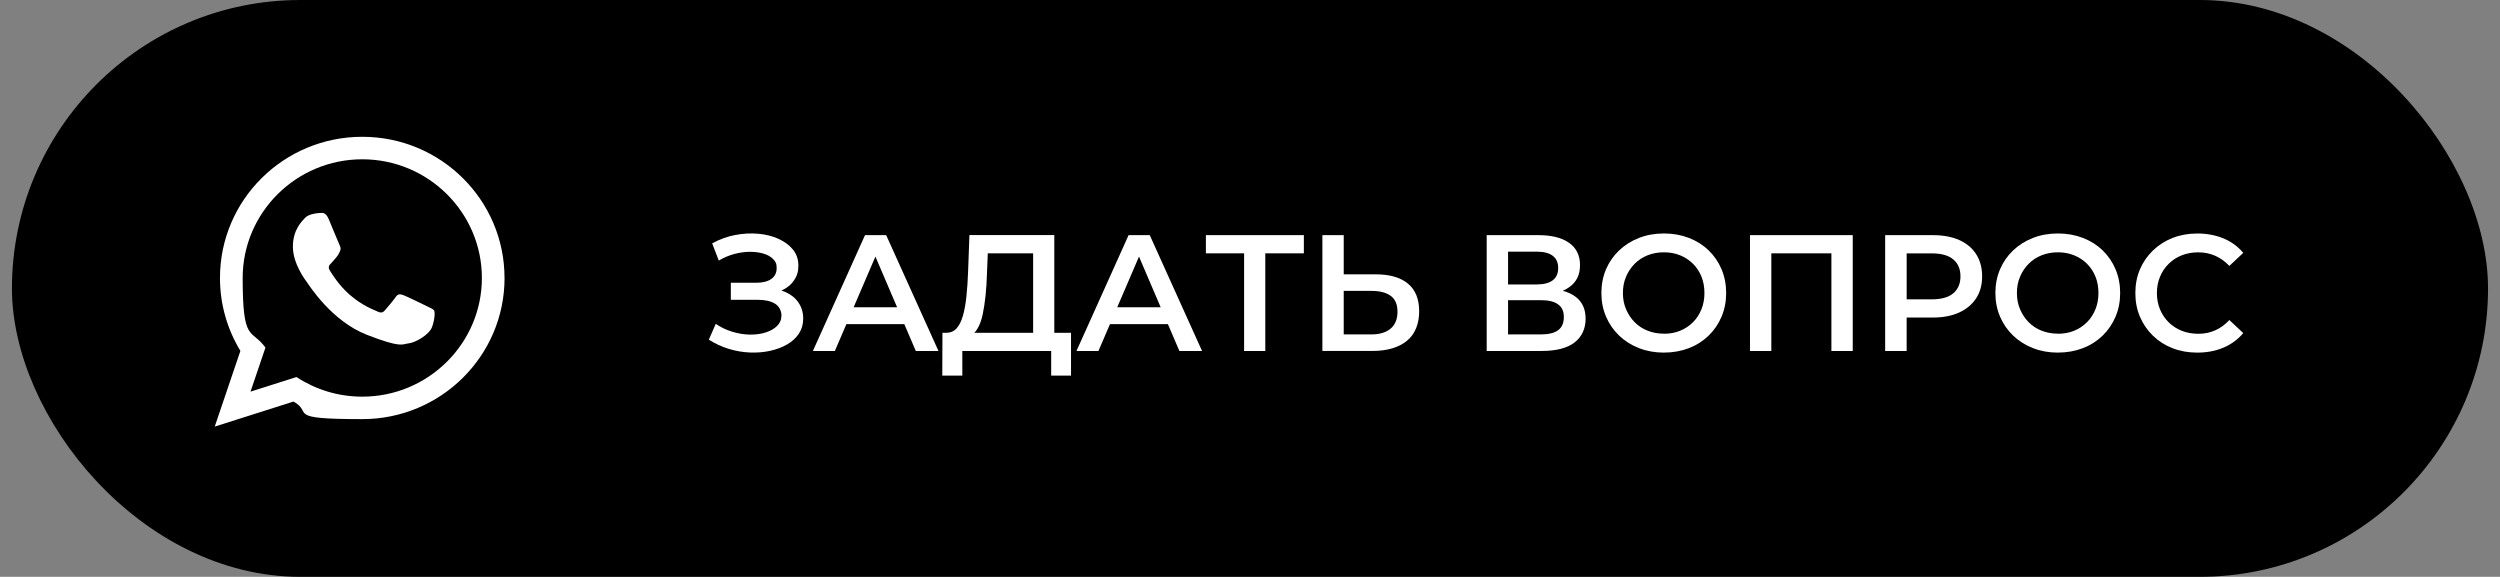
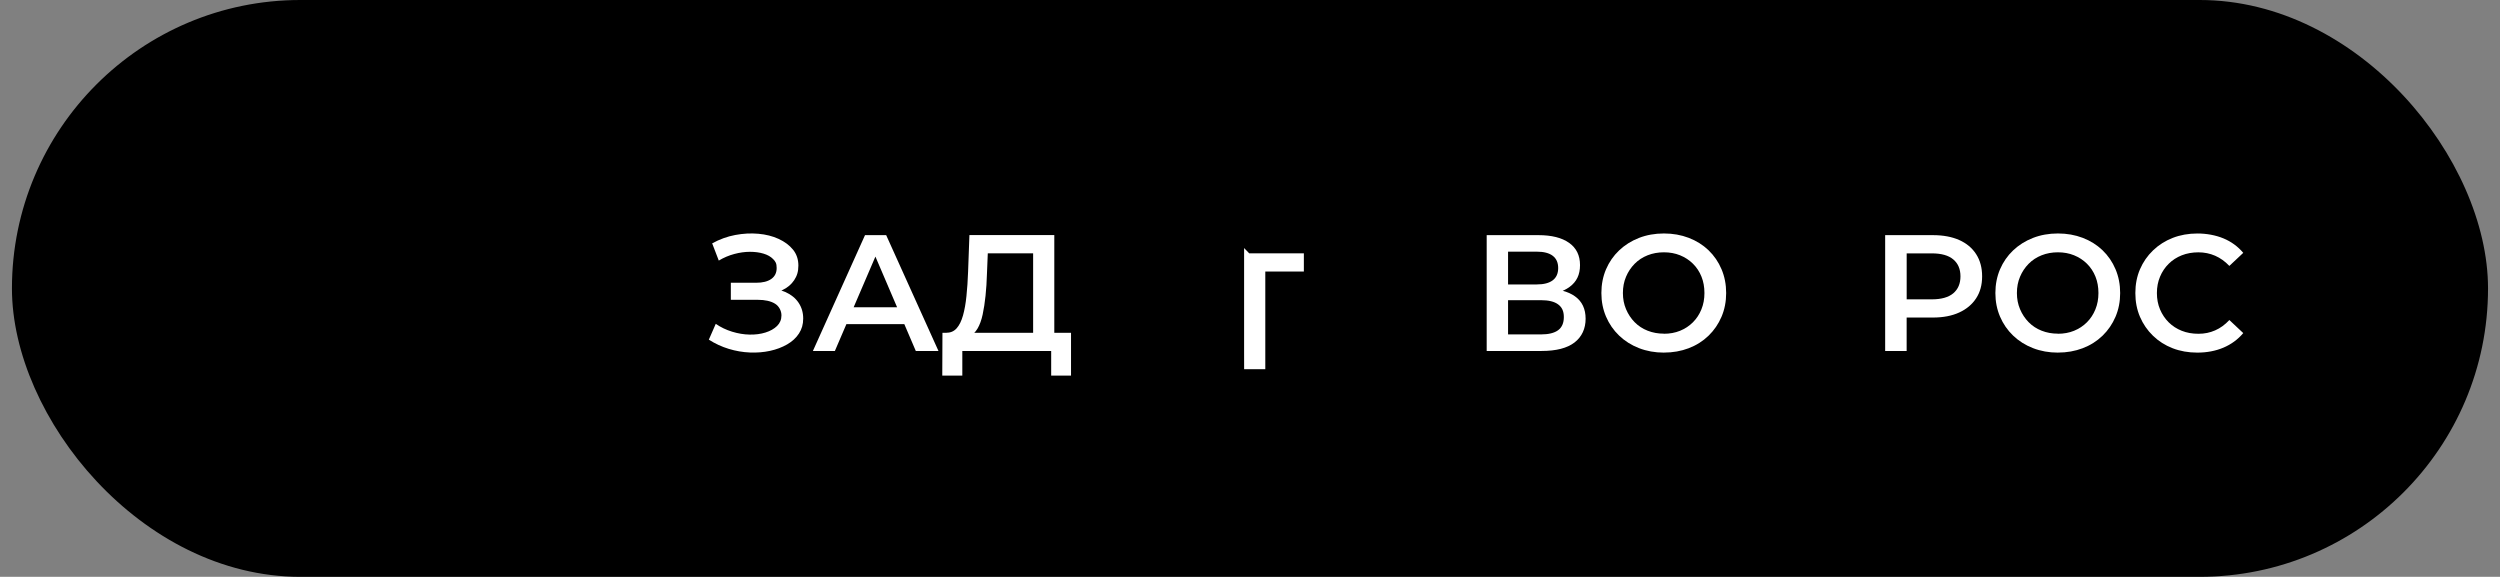
<svg xmlns="http://www.w3.org/2000/svg" id="Layer_1" version="1.1" viewBox="0 0 8668.1 2000">
  <rect x="0" y="0" width="8668.1" height="2000" fill="#808080" stroke="none" />
  <defs>
    <style> .st0 { fill-rule: evenodd; } .st0, .st1 { fill: #fff; } </style>
  </defs>
  <rect x="41.4" y="0" width="8585.2" height="2000" rx="1000" ry="1000" />
-   <path class="st0" d="M1749.4,963.8c0,270.3-220.8,489.4-493.3,489.4s-167.8-22.1-238.5-60.9l-273.1,86.8,89-262.6c-44.9-73.8-70.8-160.3-70.8-252.7,0-270.3,220.8-489.5,493.3-489.5s493.3,219.2,493.3,489.5h0ZM1256.1,552.3c-228.7,0-414.7,184.6-414.7,411.5s29.3,173.4,79,241.3l-51.8,152.8,159.3-50.6c65.5,43,143.9,68,228.2,68,228.6,0,414.7-184.6,414.7-411.5s-186.1-411.5-414.7-411.5h0ZM1505.2,1076.6c-3.1-5-11.1-8-23.2-14-12.1-6-71.6-35-82.6-39-11.1-4-19.2-6-27.2,6-8.1,12-31.2,39-38.3,47-7,8-14.1,9-26.2,3-12.1-6-51.1-18.7-97.3-59.5-35.9-31.8-60.2-71.1-67.3-83.1-7-12-.7-18.5,5.3-24.5,5.5-5.4,12.1-14,18.2-21,6.1-7,8.1-12.1,12.1-20.1,4-8,2-15-1-21-3-6-27.2-65-37.3-89.1-10-24-20.1-23.1-27.2-23.1s-20.1,2.1-20.1,2.1c0,0-24.2,3-35.3,15-11.1,12-42.3,41-42.3,100s43.3,116.1,49.3,124.1c6.1,8,83.6,133.1,206.6,181.2,122.9,48,122.9,32,145.1,30,22.1-2,71.5-29,81.6-57,10.1-28,10.1-52.1,7.1-57h0ZM1505.2,1076.6" />
  <g>
    <path class="st1" d="M2457.6,1177.9l24.1-55.1c17.2,11.9,36.1,20.9,56.8,27.3,20.7,6.3,40.9,9.7,60.8,10,19.9.4,38.2-2,54.8-7.2,16.6-5.2,30-12.7,40.2-22.7,10.1-9.9,15.2-22.2,15.2-36.7s-7.3-31-21.8-40.2c-14.5-9.2-34.8-13.8-60.8-13.8h-92.9v-59.1h87.8c22.6,0,40.1-4.4,52.5-13.2,12.4-8.8,18.6-21.4,18.6-37.9s-4.1-22.6-12.3-31c-8.2-8.4-19.3-14.7-33.3-18.9-14-4.2-29.6-6.3-47-6.3s-35.5,2.5-54.2,7.5c-18.7,5-36.7,12.6-53.9,22.9l-22.9-59.7c25.6-14.1,52.2-23.8,79.8-29,27.5-5.2,54.3-6.6,80.3-4.3,26,2.3,49.4,8.2,70.3,17.8,20.8,9.6,37.5,22,49.9,37.3,12.4,15.3,18.6,33.7,18.6,55.1s-4.9,36.1-14.6,50.8c-9.8,14.7-23.4,26.2-41,34.4-17.6,8.2-38.3,12.3-62,12.3l2.3-18.9c27.2,0,50.6,4.4,70.3,13.2,19.7,8.8,34.9,21.1,45.6,37,10.7,15.9,16.1,34.1,16.1,54.8s-4.9,36.8-14.6,51.9c-9.8,15.1-23.4,27.7-41,37.9-17.6,10.1-37.4,17.6-59.4,22.4-22,4.8-45.2,6.7-69.7,5.7-24.5-1-49-5.2-73.4-12.6-24.5-7.5-47.4-18.1-68.8-31.8Z" />
    <path class="st1" d="M2818.5,1216.9l180.7-401.6h73.4l181.3,401.6h-78.6l-154.9-362h29.8l-155.5,362h-76.3ZM2901.7,1123.9l20.7-58.5h216.3l20.1,58.5h-257Z" />
    <path class="st1" d="M3267.1,1302.4l.6-148.6h445.8v148.6h-68.8v-85.5h-308.1v85.5h-69.4ZM3582.1,1182.4v-304.1h-157.2l-2.9,71.1c-.8,26.8-2.4,52.1-4.9,76-2.5,23.9-5.8,45.6-10,65.1-4.2,19.5-10.1,35.8-17.8,48.8-7.7,13-17,21.6-28.1,25.8l-80.3-11.5c14.5.4,26.5-4.7,35.9-15.2,9.4-10.5,16.7-25.3,22.1-44.5,5.4-19.1,9.4-41.6,12-67.4,2.7-25.8,4.6-54,5.7-84.6l4.6-126.8h294.3v367.2h-73.4Z" />
-     <path class="st1" d="M3732.4,1216.9l180.7-401.6h73.4l181.3,401.6h-78.6l-154.9-362h29.8l-155.5,362h-76.3ZM3815.6,1123.9l20.7-58.5h216.3l20.1,58.5h-257Z" />
-     <path class="st1" d="M4313.6,1216.9v-356.9l17.8,18.4h-150.3v-63.1h339.7v63.1h-150.3l16.6-18.4v356.9h-73.4Z" />
-     <path class="st1" d="M4770.3,951.2c48.2,0,85.3,10.7,111.3,32.1,26,21.4,39,53.6,39,96.4s-14.3,79.3-43,102.4c-28.7,23.1-68.5,34.7-119.3,34.7h-173.3v-401.6h74v136h111.3ZM4754.8,1159.5c28.7,0,51-6.7,66.8-20.1,15.9-13.4,23.8-32.9,23.8-58.5s-7.8-43.6-23.5-55.1c-15.7-11.5-38.1-17.2-67.1-17.2h-95.8v150.9h95.8Z" />
+     <path class="st1" d="M4313.6,1216.9v-356.9l17.8,18.4h-150.3h339.7v63.1h-150.3l16.6-18.4v356.9h-73.4Z" />
    <path class="st1" d="M5154.7,1216.9v-401.6h179.6c45.5,0,80.9,8.9,106.1,26.7,25.2,17.8,37.9,43.5,37.9,77.2s-12,57.7-35.9,75.4c-23.9,17.8-55.9,26.7-96.1,26.7l10.9-20.1c44.8,0,79.4,8.8,103.8,26.4,24.5,17.6,36.7,43.4,36.7,77.5s-12.8,62.6-38.4,82.3c-25.6,19.7-63.7,29.5-114.2,29.5h-190.5ZM5228.8,986.2h99.8c24.1,0,42.5-4.8,55.1-14.3,12.6-9.6,18.9-23.7,18.9-42.5s-6.3-32.9-18.9-42.5c-12.6-9.6-31-14.3-55.1-14.3h-99.8v113.6ZM5228.8,1159.5h114.2c26.4,0,46.2-4.9,59.4-14.6,13.2-9.8,19.8-25,19.8-45.6s-6.6-34.1-19.8-43.9c-13.2-9.8-33-14.6-59.4-14.6h-114.2v118.8Z" />
    <path class="st1" d="M5769.2,1222.6c-31,0-59.8-5.2-86.3-15.5-26.6-10.3-49.6-24.9-69.1-43.6-19.5-18.7-34.6-40.6-45.3-65.7-10.7-25-16.1-52.3-16.1-81.8s5.4-57.3,16.1-82.3c10.7-25,25.8-46.8,45.3-65.4,19.5-18.5,42.5-33,68.8-43.3,26.4-10.3,55.3-15.5,86.6-15.5s59.7,5.1,86.1,15.2c26.4,10.1,49.2,24.5,68.6,43,19.3,18.6,34.3,40.4,45,65.7,10.7,25.2,16.1,52.8,16.1,82.6s-5.4,57.3-16.1,82.3c-10.7,25.1-25.7,47-45,65.7-19.3,18.7-42.2,33.2-68.6,43.3-26.4,10.1-55.1,15.2-86.1,15.2ZM5769.2,1157.2c20.3,0,38.9-3.4,55.9-10.3,17-6.9,31.8-16.6,44.5-29.3,12.6-12.6,22.5-27.5,29.5-44.8,7.1-17.2,10.6-36.1,10.6-56.8s-3.4-39.6-10.3-56.8c-6.9-17.2-16.7-32.1-29.5-44.8-12.8-12.6-27.7-22.4-44.8-29.3-17-6.9-35.7-10.3-55.9-10.3s-39.1,3.4-56.5,10.3c-17.4,6.9-32.4,16.7-45,29.5-12.6,12.8-22.6,27.7-29.8,44.8-7.3,17-10.9,35.9-10.9,56.5s3.6,39,10.9,56.2c7.3,17.2,17.2,32.2,29.8,45,12.6,12.8,27.6,22.7,45,29.5,17.4,6.9,36.2,10.3,56.5,10.3Z" />
-     <path class="st1" d="M6067.6,1216.9v-401.6h356.3v401.6h-74v-356.9l17.2,18.4h-242.7l17.2-18.4v356.9h-74Z" />
    <path class="st1" d="M6536.3,1216.9v-401.6h165.2c35.6,0,66.1,5.6,91.5,16.9,25.4,11.3,45,27.6,58.8,49.1,13.8,21.4,20.7,47,20.7,76.9s-6.9,54.8-20.7,76c-13.8,21.2-33.4,37.7-58.8,49.3-25.4,11.7-55.9,17.5-91.5,17.5h-123.4l32.7-34.4v150.3h-74.6ZM6610.9,1074.6l-32.7-36.7h119.9c32.9,0,57.7-7,74.3-20.9,16.6-14,25-33.6,25-58.8s-8.3-44.8-25-58.8c-16.6-14-41.4-20.9-74.3-20.9h-119.9l32.7-36.7v232.9Z" />
    <path class="st1" d="M7135.3,1222.6c-31,0-59.8-5.2-86.3-15.5-26.6-10.3-49.6-24.9-69.1-43.6-19.5-18.7-34.6-40.6-45.3-65.7-10.7-25-16.1-52.3-16.1-81.8s5.4-57.3,16.1-82.3c10.7-25,25.8-46.8,45.3-65.4,19.5-18.5,42.5-33,68.8-43.3,26.4-10.3,55.3-15.5,86.6-15.5s59.7,5.1,86.1,15.2c26.4,10.1,49.2,24.5,68.6,43,19.3,18.6,34.3,40.4,45,65.7,10.7,25.2,16.1,52.8,16.1,82.6s-5.4,57.3-16.1,82.3c-10.7,25.1-25.7,47-45,65.7-19.3,18.7-42.2,33.2-68.6,43.3-26.4,10.1-55.1,15.2-86.1,15.2ZM7135.3,1157.2c20.3,0,38.9-3.4,55.9-10.3,17-6.9,31.8-16.6,44.5-29.3,12.6-12.6,22.5-27.5,29.5-44.8,7.1-17.2,10.6-36.1,10.6-56.8s-3.4-39.6-10.3-56.8c-6.9-17.2-16.7-32.1-29.5-44.8-12.8-12.6-27.7-22.4-44.8-29.3-17-6.9-35.7-10.3-55.9-10.3s-39.1,3.4-56.5,10.3c-17.4,6.9-32.4,16.7-45,29.5-12.6,12.8-22.6,27.7-29.8,44.8-7.3,17-10.9,35.9-10.9,56.5s3.6,39,10.9,56.2c7.3,17.2,17.2,32.2,29.8,45,12.6,12.8,27.6,22.7,45,29.5,17.4,6.9,36.2,10.3,56.5,10.3Z" />
    <path class="st1" d="M7618.4,1222.6c-31,0-59.5-5.1-85.5-15.2-26-10.1-48.7-24.6-68-43.3-19.3-18.7-34.3-40.5-45-65.4-10.7-24.9-16.1-52.4-16.1-82.6s5.4-57.8,16.1-82.6c10.7-24.9,25.8-46.7,45.3-65.4,19.5-18.7,42.3-33.2,68.3-43.3,26-10.1,54.5-15.2,85.5-15.2s62.9,5.6,90.1,16.9c27.2,11.3,50.1,28,68.8,50.2l-48.2,45.3c-14.9-15.7-31.4-27.4-49.3-35.3-18-7.8-37.3-11.8-57.9-11.8s-40.3,3.4-57.7,10.3c-17.4,6.9-32.5,16.6-45.3,29.3-12.8,12.6-22.9,27.5-30.1,44.8-7.3,17.2-10.9,36.1-10.9,56.8s3.6,39.6,10.9,56.8c7.3,17.2,17.3,32.1,30.1,44.8,12.8,12.6,27.9,22.4,45.3,29.3,17.4,6.9,36.6,10.3,57.7,10.3s40-3.9,57.9-11.8c18-7.8,34.4-19.8,49.3-35.9l48.2,45.3c-18.7,22.2-41.7,39-68.8,50.5-27.2,11.5-57.4,17.2-90.7,17.2Z" />
  </g>
</svg>